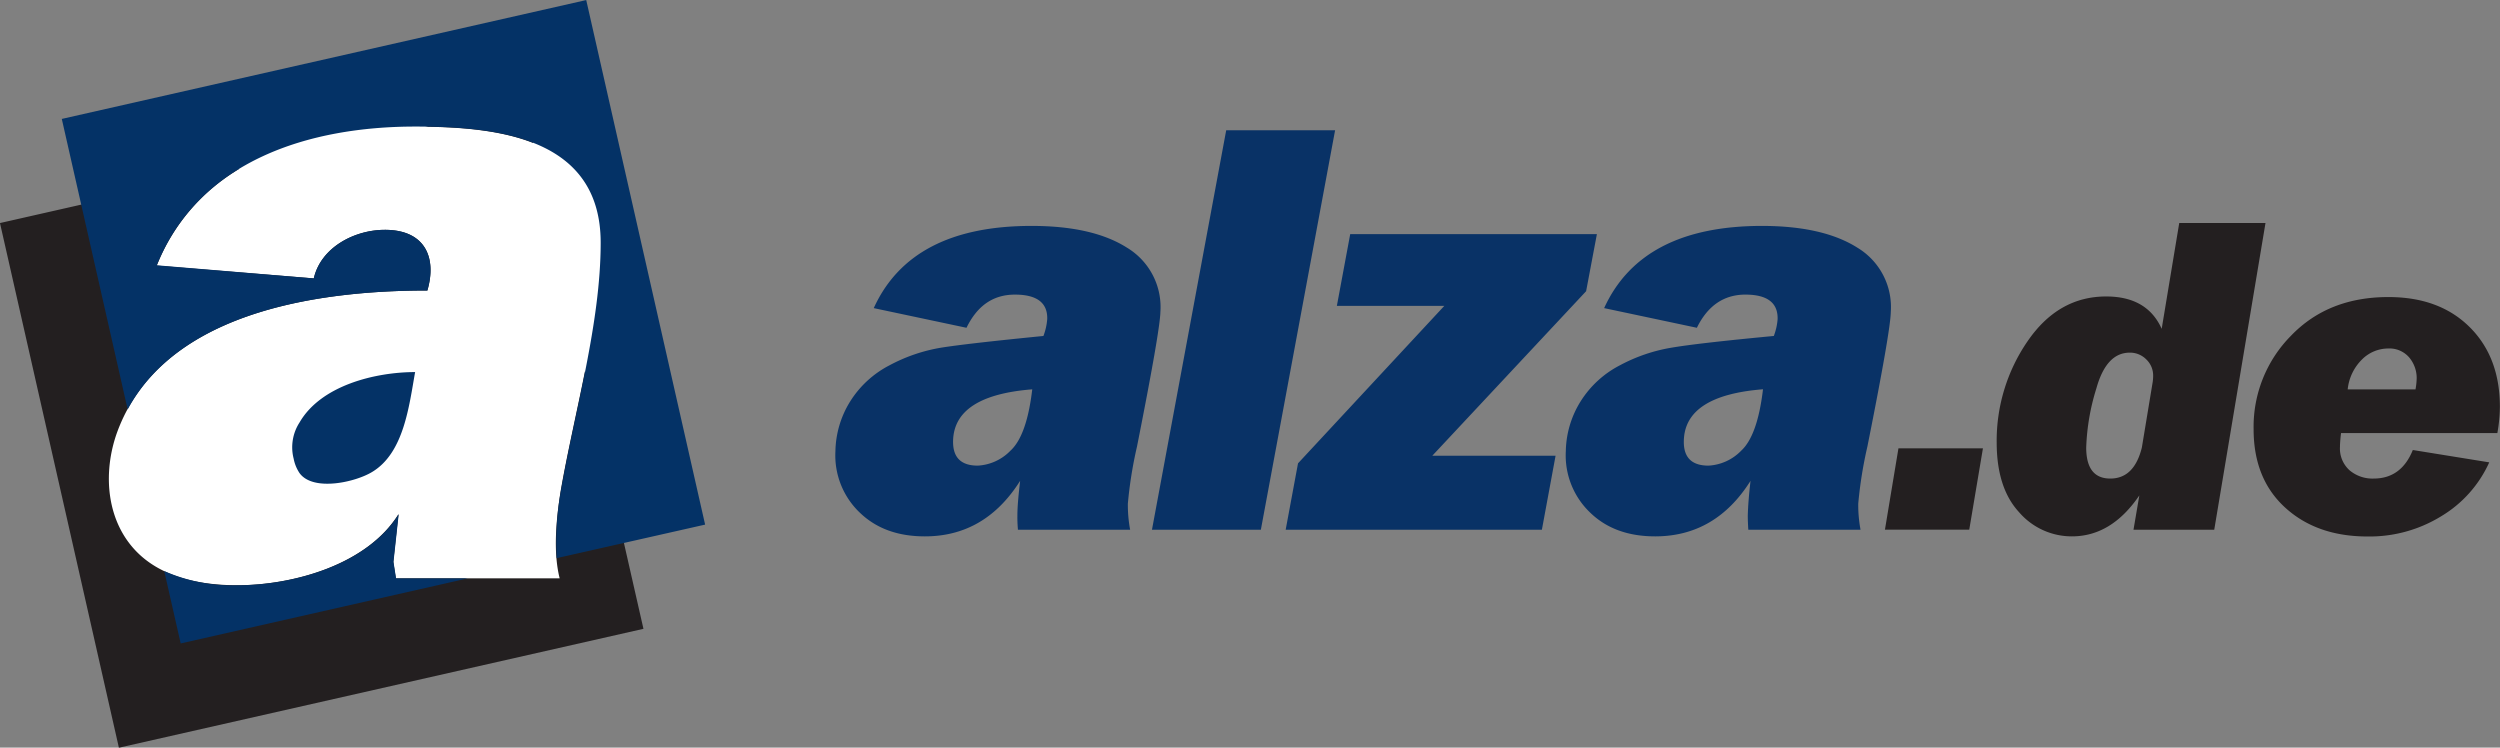
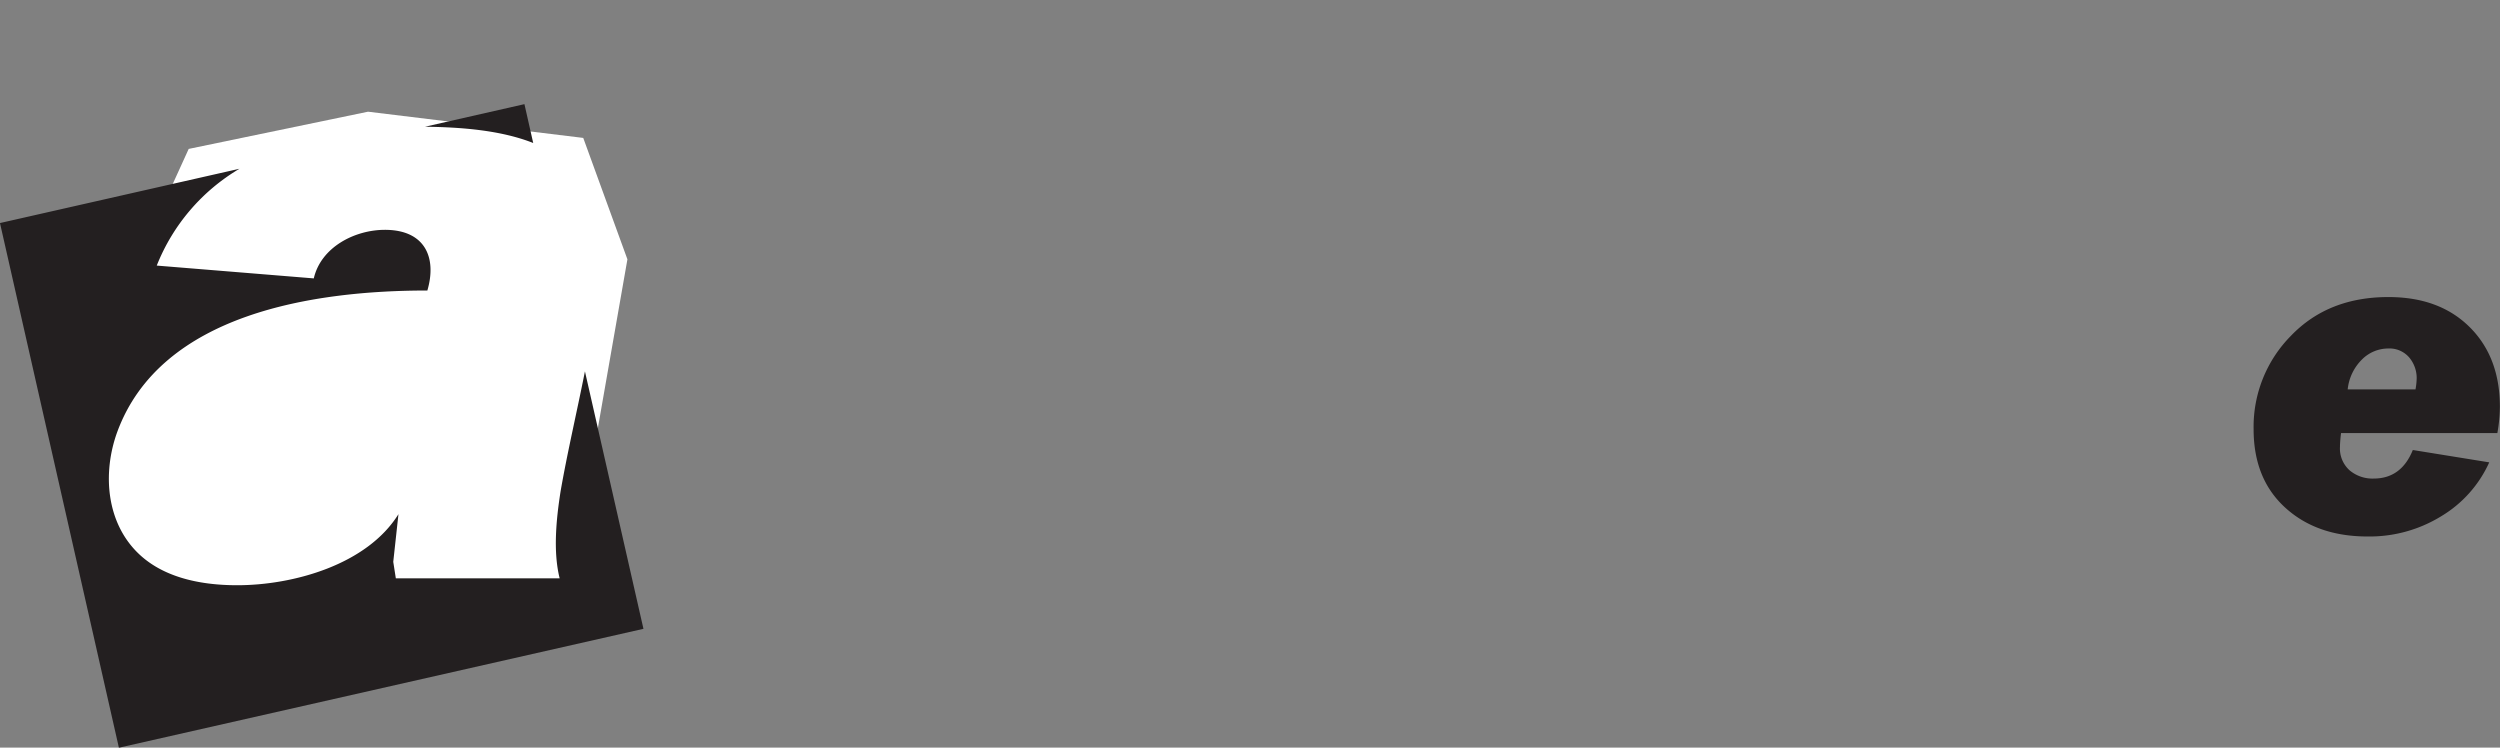
<svg xmlns="http://www.w3.org/2000/svg" id="Layer_1" data-name="Layer 1" viewBox="0 0 427.27 127.77" preserveAspectRatio="xMinYMid">
  <rect x="0" y="0" width="427.27" height="127.77" fill="#808080" stroke="none" />
  <defs>
    <style>.cls-1{fill:#fff;}.cls-1,.cls-2,.cls-3{fill-rule:evenodd;}.cls-2,.cls-5{fill:#231f20;}.cls-3{fill:#043266;}.cls-4{fill:#093266;}</style>
  </defs>
  <title>alza_de</title>
  <polygon class="cls-1" points="19.04 54.46 32.25 25.45 62.9 19.09 99.68 23.57 107.23 44.32 96.97 102.91 25.18 102.08 15.27 87.7 19.04 54.46" />
  <path class="cls-2" d="M207.37,271.73l40.93-9.28A33.62,33.62,0,0,0,234.16,279L261,281.19c1.23-5.34,7-8.3,12.15-8.3,6.84,0,8.92,4.71,7.26,10.37-19.3,0-45.53,3.86-53,24.17-2.55,7-1.93,15.57,3.77,20.92,3.86,3.62,9.65,5.28,16.73,5.28,9.58,0,22.19-3.51,27.56-12.15l-0.89,8.15,0.44,2.82h28c-1.15-4.59-.57-10.21.15-14.82,1.14-6.59,2.78-13.55,4.17-20.55l10,44-89.65,20.32-20.32-89.65h0ZM280,255.27l17-3.86,1.5,6.64C293,255.87,286.2,255.34,280,255.27Z" transform="translate(-207.37 -233.61)" />
-   <path class="cls-3" d="M217.91,253.94l89.65-20.32,20.32,89.65L302.51,329a49.51,49.51,0,0,1,.7-11.38c2.36-13.58,6.82-28.74,6.82-42.52,0-18.08-17.75-19.86-31.71-19.86-17.88,0-36.89,5.65-44.15,23.71L261,281.19c1.23-5.34,7-8.3,12.15-8.3,6.84,0,8.92,4.71,7.26,10.37-18,0-42.06,3.36-51.22,20.33l-11.26-49.66h0Zm69.43,78.52H275.06l-0.44-2.82,0.89-8.15c-5.37,8.64-18,12.15-27.56,12.15a28.94,28.94,0,0,1-12.51-2.43l2.81,12.37,49.1-11.13h0Zm-9-35.26c-6.78,0-16.1,2.25-19.78,8.62a7.81,7.81,0,0,0-1,6.19,6.67,6.67,0,0,0,1,2.45c2.3,3.19,9.53,1.58,12.43-.2C276.4,311,277.28,303,278.32,297.19Z" transform="translate(-207.37 -233.61)" />
-   <path class="cls-4" d="M400.47,324.15H381.34q-0.11-1.46-.09-2.36c0-1.69.2-3.69,0.47-6q-6,9.5-16.3,9.49c-4.66,0-8.38-1.38-11.2-4.15a13.5,13.5,0,0,1-4.07-10.4,16.58,16.58,0,0,1,2.54-8.54,17.28,17.28,0,0,1,6.73-6.16,28.54,28.54,0,0,1,8.8-3c3-.48,8.81-1.14,17.48-2a10.29,10.29,0,0,0,.65-2.9c0.07-2.77-1.77-4.17-5.51-4.17s-6.45,1.9-8.29,5.67l-15.85-3.36q6.39-14.06,27-14.05,10.42,0,16.28,3.72a11.85,11.85,0,0,1,5.71,11q-0.08,3.25-4,23a71.72,71.72,0,0,0-1.56,9.75,23.13,23.13,0,0,0,.39,4.46h0Zm-16.67-24q-13.35,1.05-13.54,8.79-0.1,4.25,4.21,4.25a8.39,8.39,0,0,0,5.58-2.54q2.81-2.56,3.74-10.5h0Zm51.74-44.28h-18.6l-12.69,68.28h18.61l12.69-68.28h0Zm37.69,55.63-2.34,12.65H427.1l2.11-11.35,25-26.91H435.85l2.28-12.26h42.16l-1.84,9.75L452.16,311.5h21.07Zm52.12,12.65a23.12,23.12,0,0,1-.39-4.46,71.63,71.63,0,0,1,1.56-9.75q3.95-19.77,4-23a11.84,11.84,0,0,0-5.71-11q-5.86-3.71-16.28-3.72-20.59,0-27,14.05l15.85,3.36q2.77-5.66,8.29-5.67c3.74,0,5.57,1.4,5.51,4.17a10.29,10.29,0,0,1-.65,2.9c-8.67.82-14.51,1.49-17.48,2a28.53,28.53,0,0,0-8.8,3,17.28,17.28,0,0,0-6.73,6.16,16.58,16.58,0,0,0-2.54,8.54,13.5,13.5,0,0,0,4.07,10.4c2.81,2.77,6.53,4.15,11.2,4.15q10.32,0,16.3-9.49c-0.27,2.31-.43,4.3-0.47,6q0,0.9.09,2.36h19.13Zm-16.67-24q-0.94,7.94-3.74,10.5a8.39,8.39,0,0,1-5.58,2.54q-4.32,0-4.21-4.25Q495.32,301.2,508.68,300.14Z" transform="translate(-207.37 -233.61)" />
-   <polygon class="cls-5" points="338.9 76.62 336.56 90.53 322.15 90.53 324.46 76.62 338.9 76.62" />
-   <path class="cls-5" d="M594.56,271.73l-8.76,52.42H572l1-5.87q-4.76,7-11.52,7a11.89,11.89,0,0,1-9.06-4.16q-3.79-4.13-3.8-11.86A30,30,0,0,1,553.85,292q5.27-7.73,13.49-7.72,7,0,9.48,5.53l3-18.09h14.71Zm-19.32,27.42a7,7,0,0,0,.12-1.31,3.78,3.78,0,0,0-1.18-2.81,3.89,3.89,0,0,0-2.82-1.15q-4,0-5.7,6.1a38,38,0,0,0-1.74,10.12q0,5.29,4.1,5.3t5.41-5.3Z" transform="translate(-207.37 -233.61)" />
  <path class="cls-5" d="M634.2,307.63H607.47c-0.12,1-.18,1.84-0.18,2.35a5,5,0,0,0,1.63,4,6.07,6.07,0,0,0,4.13,1.42q4.72,0,6.69-4.88l13.06,2.11a20.58,20.58,0,0,1-8.19,9.2A23.39,23.39,0,0,1,612,325.3q-8.67,0-14.08-4.94t-5.39-13.45A22.11,22.11,0,0,1,598.91,291q6.37-6.63,16.67-6.62,8.71,0,13.88,5.14t5.16,13.67a26.21,26.21,0,0,1-.43,4.42h0Zm-14-7.48a12.17,12.17,0,0,0,.2-1.85,5.47,5.47,0,0,0-1.28-3.6,4.45,4.45,0,0,0-3.59-1.53,6.35,6.35,0,0,0-4.46,1.86,8.37,8.37,0,0,0-2.46,5.13h11.6Z" transform="translate(-207.37 -233.61)" />
</svg>